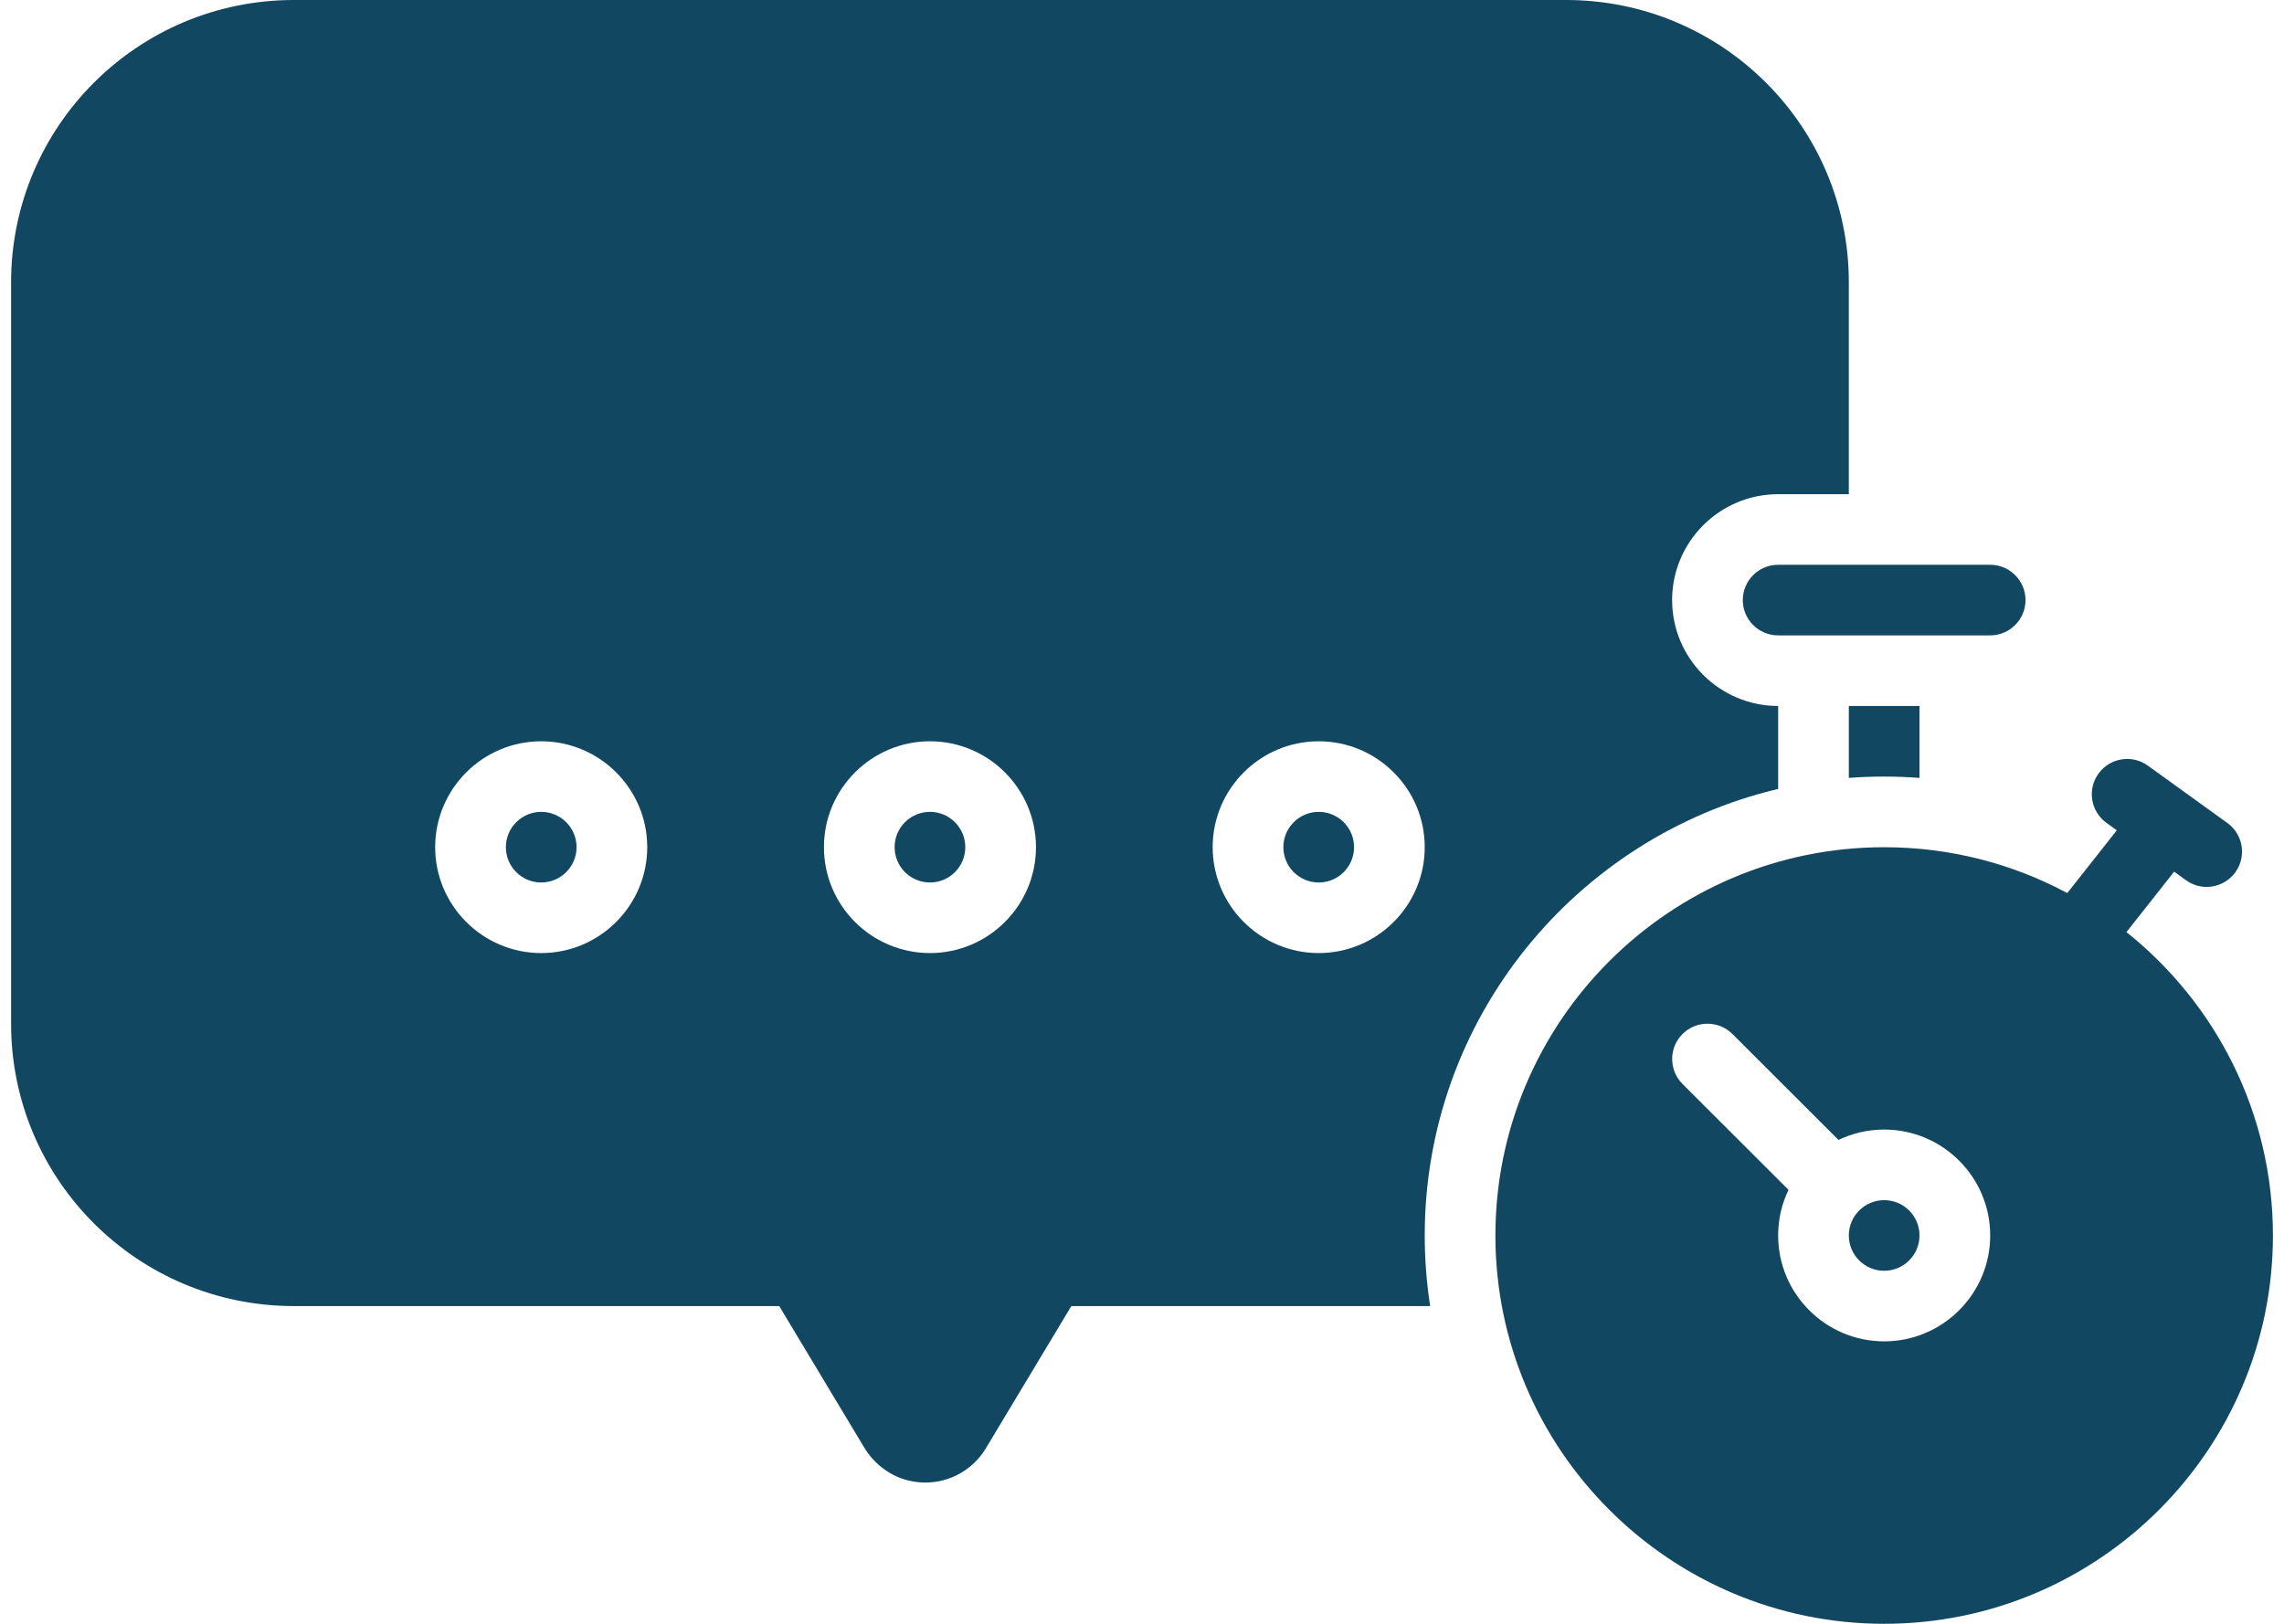
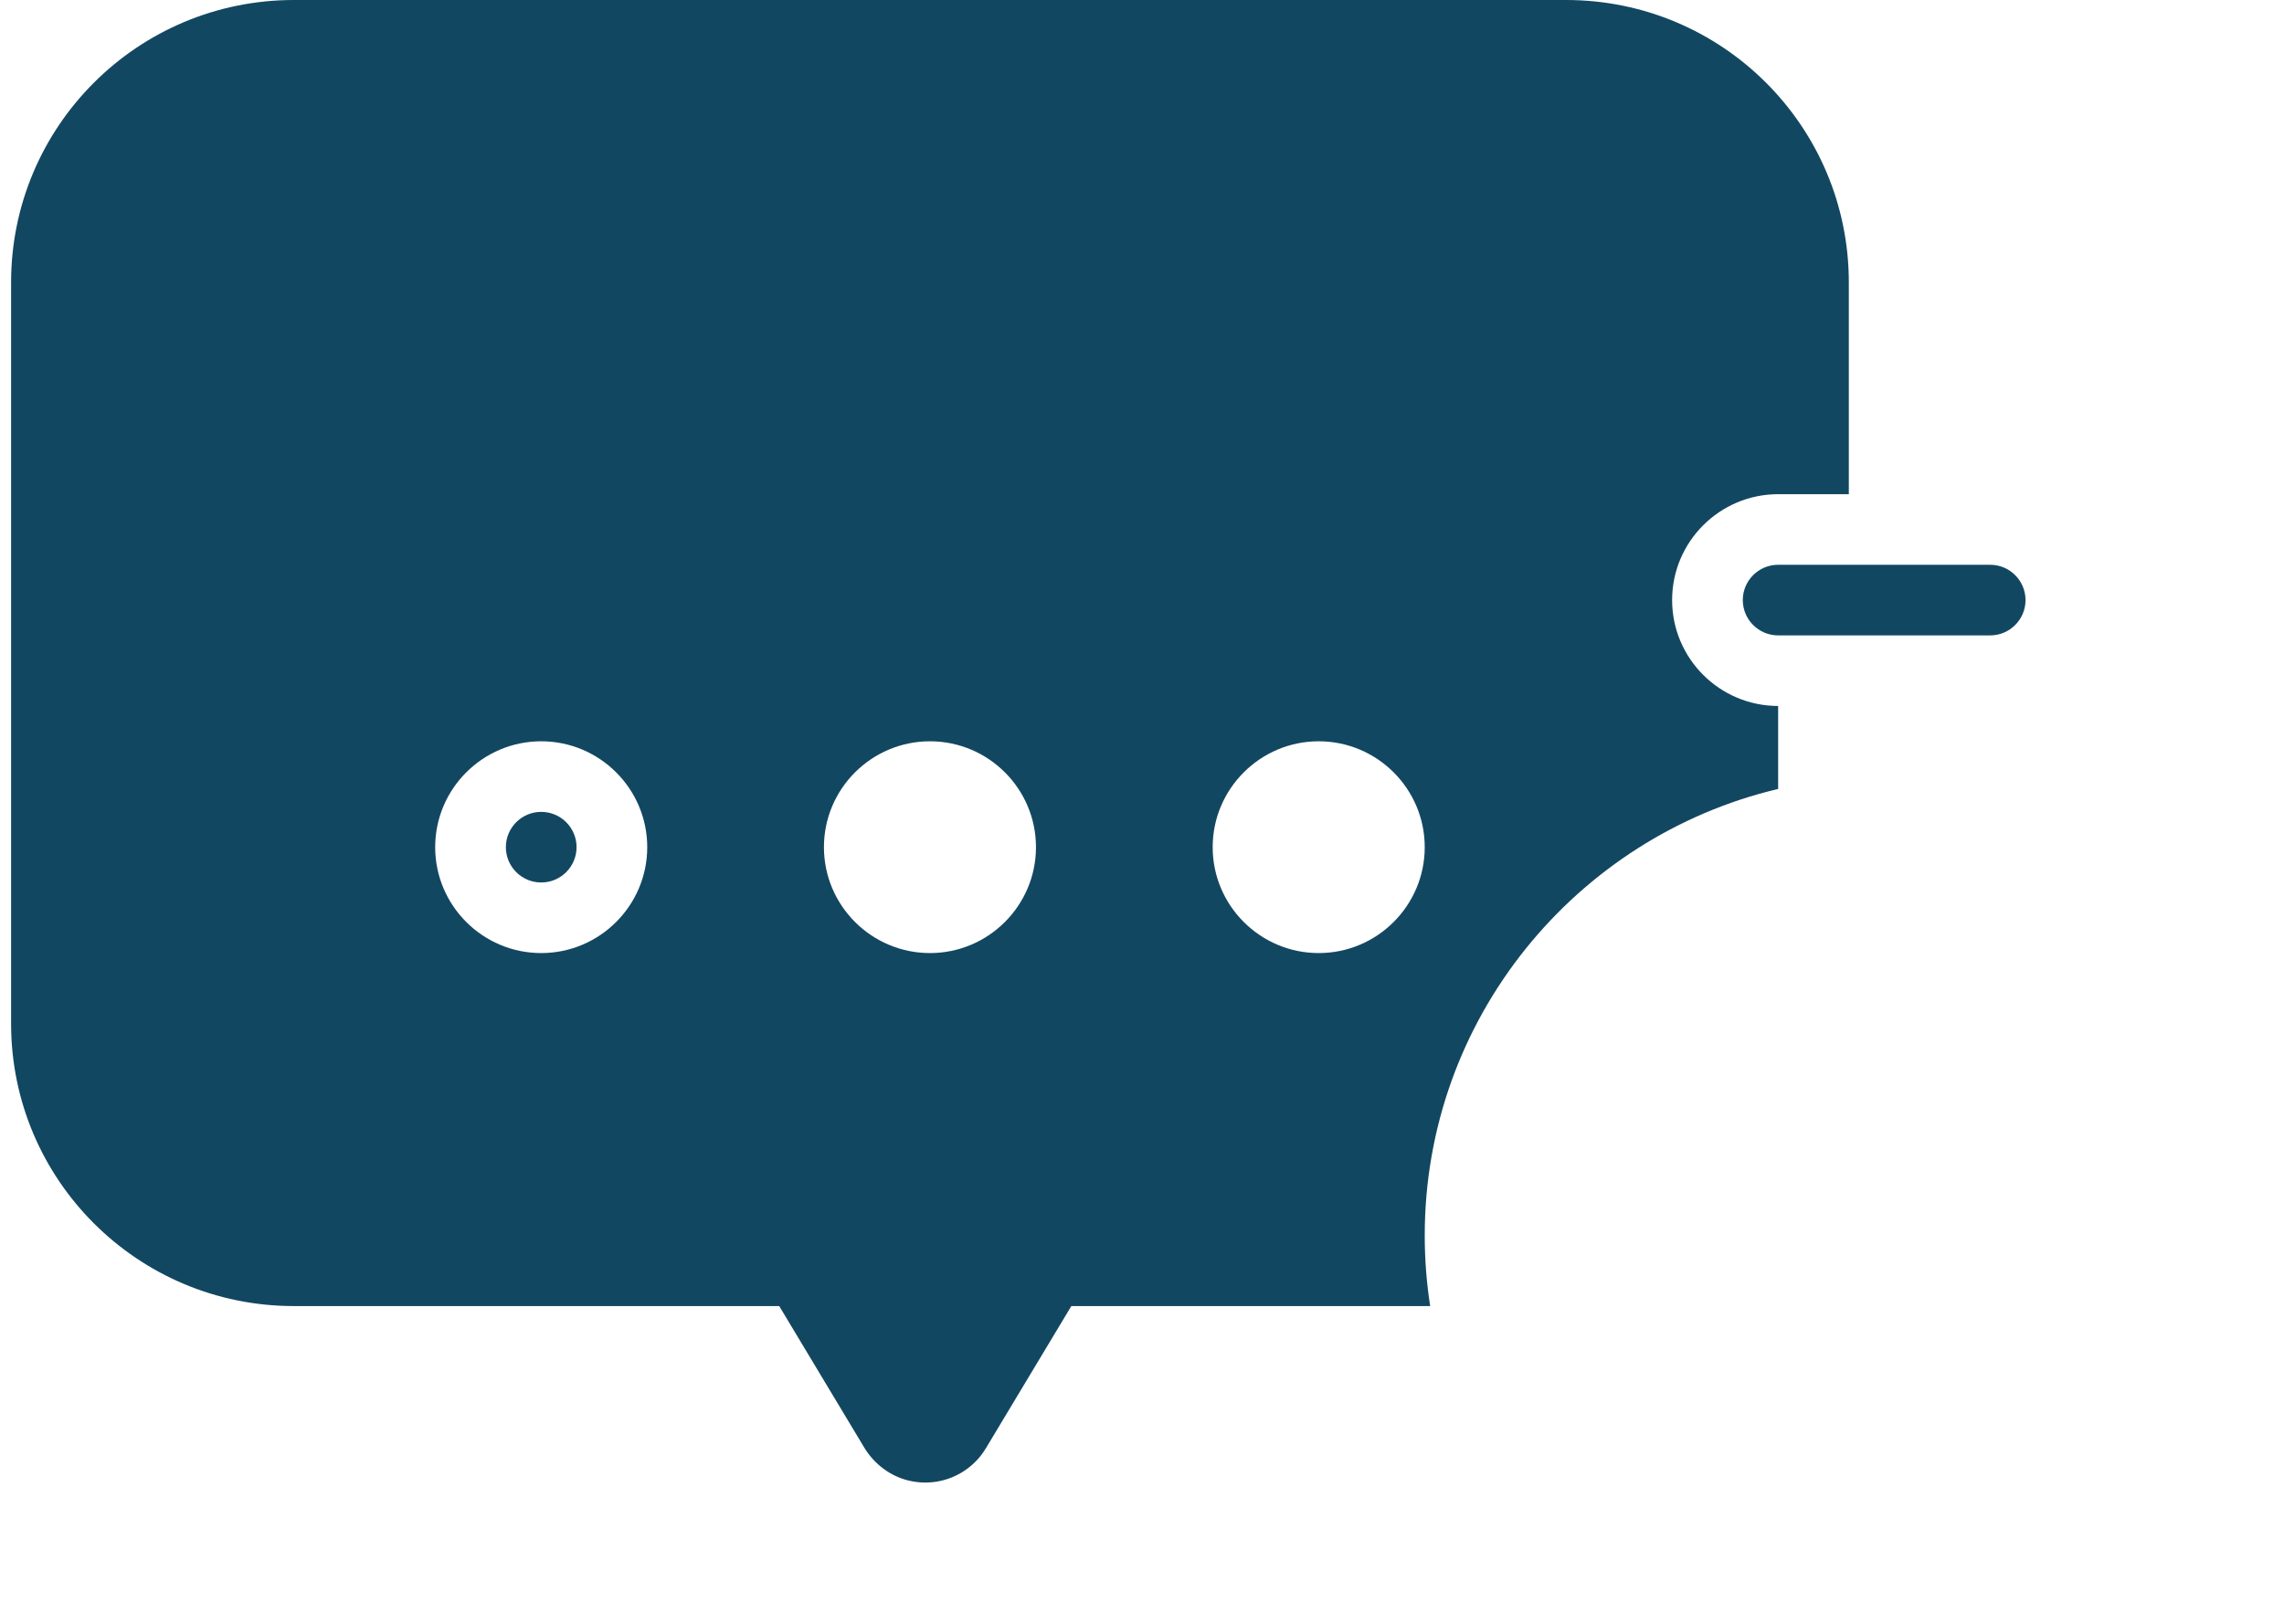
<svg xmlns="http://www.w3.org/2000/svg" width="90" height="64" viewBox="0 0 90 64" fill="none">
-   <path d="M51.963 34.782C52.733 34.782 53.356 34.159 53.356 33.39C53.356 32.622 52.733 31.999 51.963 31.999C51.194 31.999 50.571 32.622 50.571 33.39C50.571 34.159 51.194 34.782 51.963 34.782Z" fill="#124761" />
  <path d="M21.326 34.782C22.095 34.782 22.719 34.159 22.719 33.39C22.719 32.622 22.095 31.999 21.326 31.999C20.557 31.999 19.934 32.622 19.934 33.39C19.934 34.159 20.557 34.782 21.326 34.782Z" fill="#124761" />
-   <path d="M36.645 34.782C37.414 34.782 38.037 34.159 38.037 33.39C38.037 32.622 37.414 31.999 36.645 31.999C35.875 31.999 35.252 32.622 35.252 33.39C35.252 34.159 35.875 34.782 36.645 34.782Z" fill="#124761" />
  <path d="M70.067 31.095V27.825C67.764 27.825 65.889 25.952 65.889 23.651C65.889 21.351 67.764 19.478 70.067 19.478H72.852V11.13C72.852 4.982 67.865 0 61.711 0H11.578C5.424 0 0.437 4.982 0.437 11.13V40.347C0.437 46.494 5.424 51.477 11.578 51.477H30.705L34.051 57.047C34.451 57.713 35.099 58.193 35.828 58.36C36.039 58.409 36.251 58.433 36.462 58.433C37.426 58.433 38.337 57.934 38.848 57.082L42.215 51.477H56.355C56.214 50.569 56.141 49.64 56.141 48.694C56.141 40.157 62.093 32.983 70.067 31.095ZM21.326 37.564C19.023 37.564 17.148 35.691 17.148 33.39C17.148 31.09 19.023 29.217 21.326 29.217C23.629 29.217 25.504 31.09 25.504 33.39C25.504 35.691 23.629 37.564 21.326 37.564ZM36.645 37.564C34.342 37.564 32.467 35.691 32.467 33.39C32.467 31.09 34.342 29.217 36.645 29.217C38.948 29.217 40.822 31.09 40.822 33.39C40.822 35.691 38.948 37.564 36.645 37.564ZM51.963 37.564C49.66 37.564 47.785 35.691 47.785 33.39C47.785 31.09 49.66 29.217 51.963 29.217C54.266 29.217 56.141 31.09 56.141 33.39C56.141 35.691 54.266 37.564 51.963 37.564Z" fill="#124761" />
  <path d="M68.674 23.651C68.674 24.419 69.299 25.043 70.067 25.043H78.422C79.19 25.043 79.815 24.419 79.815 23.651C79.815 22.885 79.19 22.26 78.422 22.26H70.067C69.299 22.26 68.674 22.885 68.674 23.651Z" fill="#124761" />
-   <path d="M74.245 30.608C74.713 30.608 75.178 30.625 75.637 30.66V27.825H72.852V30.66C73.312 30.625 73.776 30.608 74.245 30.608Z" fill="#124761" />
-   <path d="M74.245 50.086C75.014 50.086 75.637 49.463 75.637 48.694C75.637 47.926 75.014 47.303 74.245 47.303C73.475 47.303 72.852 47.926 72.852 48.694C72.852 49.463 73.475 50.086 74.245 50.086Z" fill="#124761" />
-   <path d="M83.793 36.736L85.671 34.356L86.138 34.693C86.385 34.87 86.669 34.957 86.952 34.957C87.384 34.957 87.811 34.757 88.082 34.38C88.533 33.757 88.392 32.888 87.769 32.437L84.635 30.177C84.012 29.726 83.142 29.867 82.691 30.49C82.24 31.112 82.381 31.982 83.004 32.432L83.412 32.726L81.46 35.199C79.309 34.046 76.853 33.392 74.245 33.392C65.799 33.392 58.926 40.258 58.926 48.696C58.926 57.134 65.799 64 74.245 64C82.691 64 89.564 57.134 89.564 48.696C89.564 43.861 87.307 39.545 83.793 36.738V36.736ZM74.245 52.868C71.942 52.868 70.067 50.995 70.067 48.694C70.067 48.051 70.213 47.441 70.476 46.896L66.298 42.722C65.755 42.18 65.755 41.298 66.298 40.755C66.841 40.213 67.724 40.213 68.267 40.755L72.445 44.929C72.99 44.668 73.601 44.52 74.245 44.52C76.548 44.52 78.423 46.394 78.423 48.694C78.423 50.995 76.548 52.868 74.245 52.868Z" fill="#124761" />
</svg>